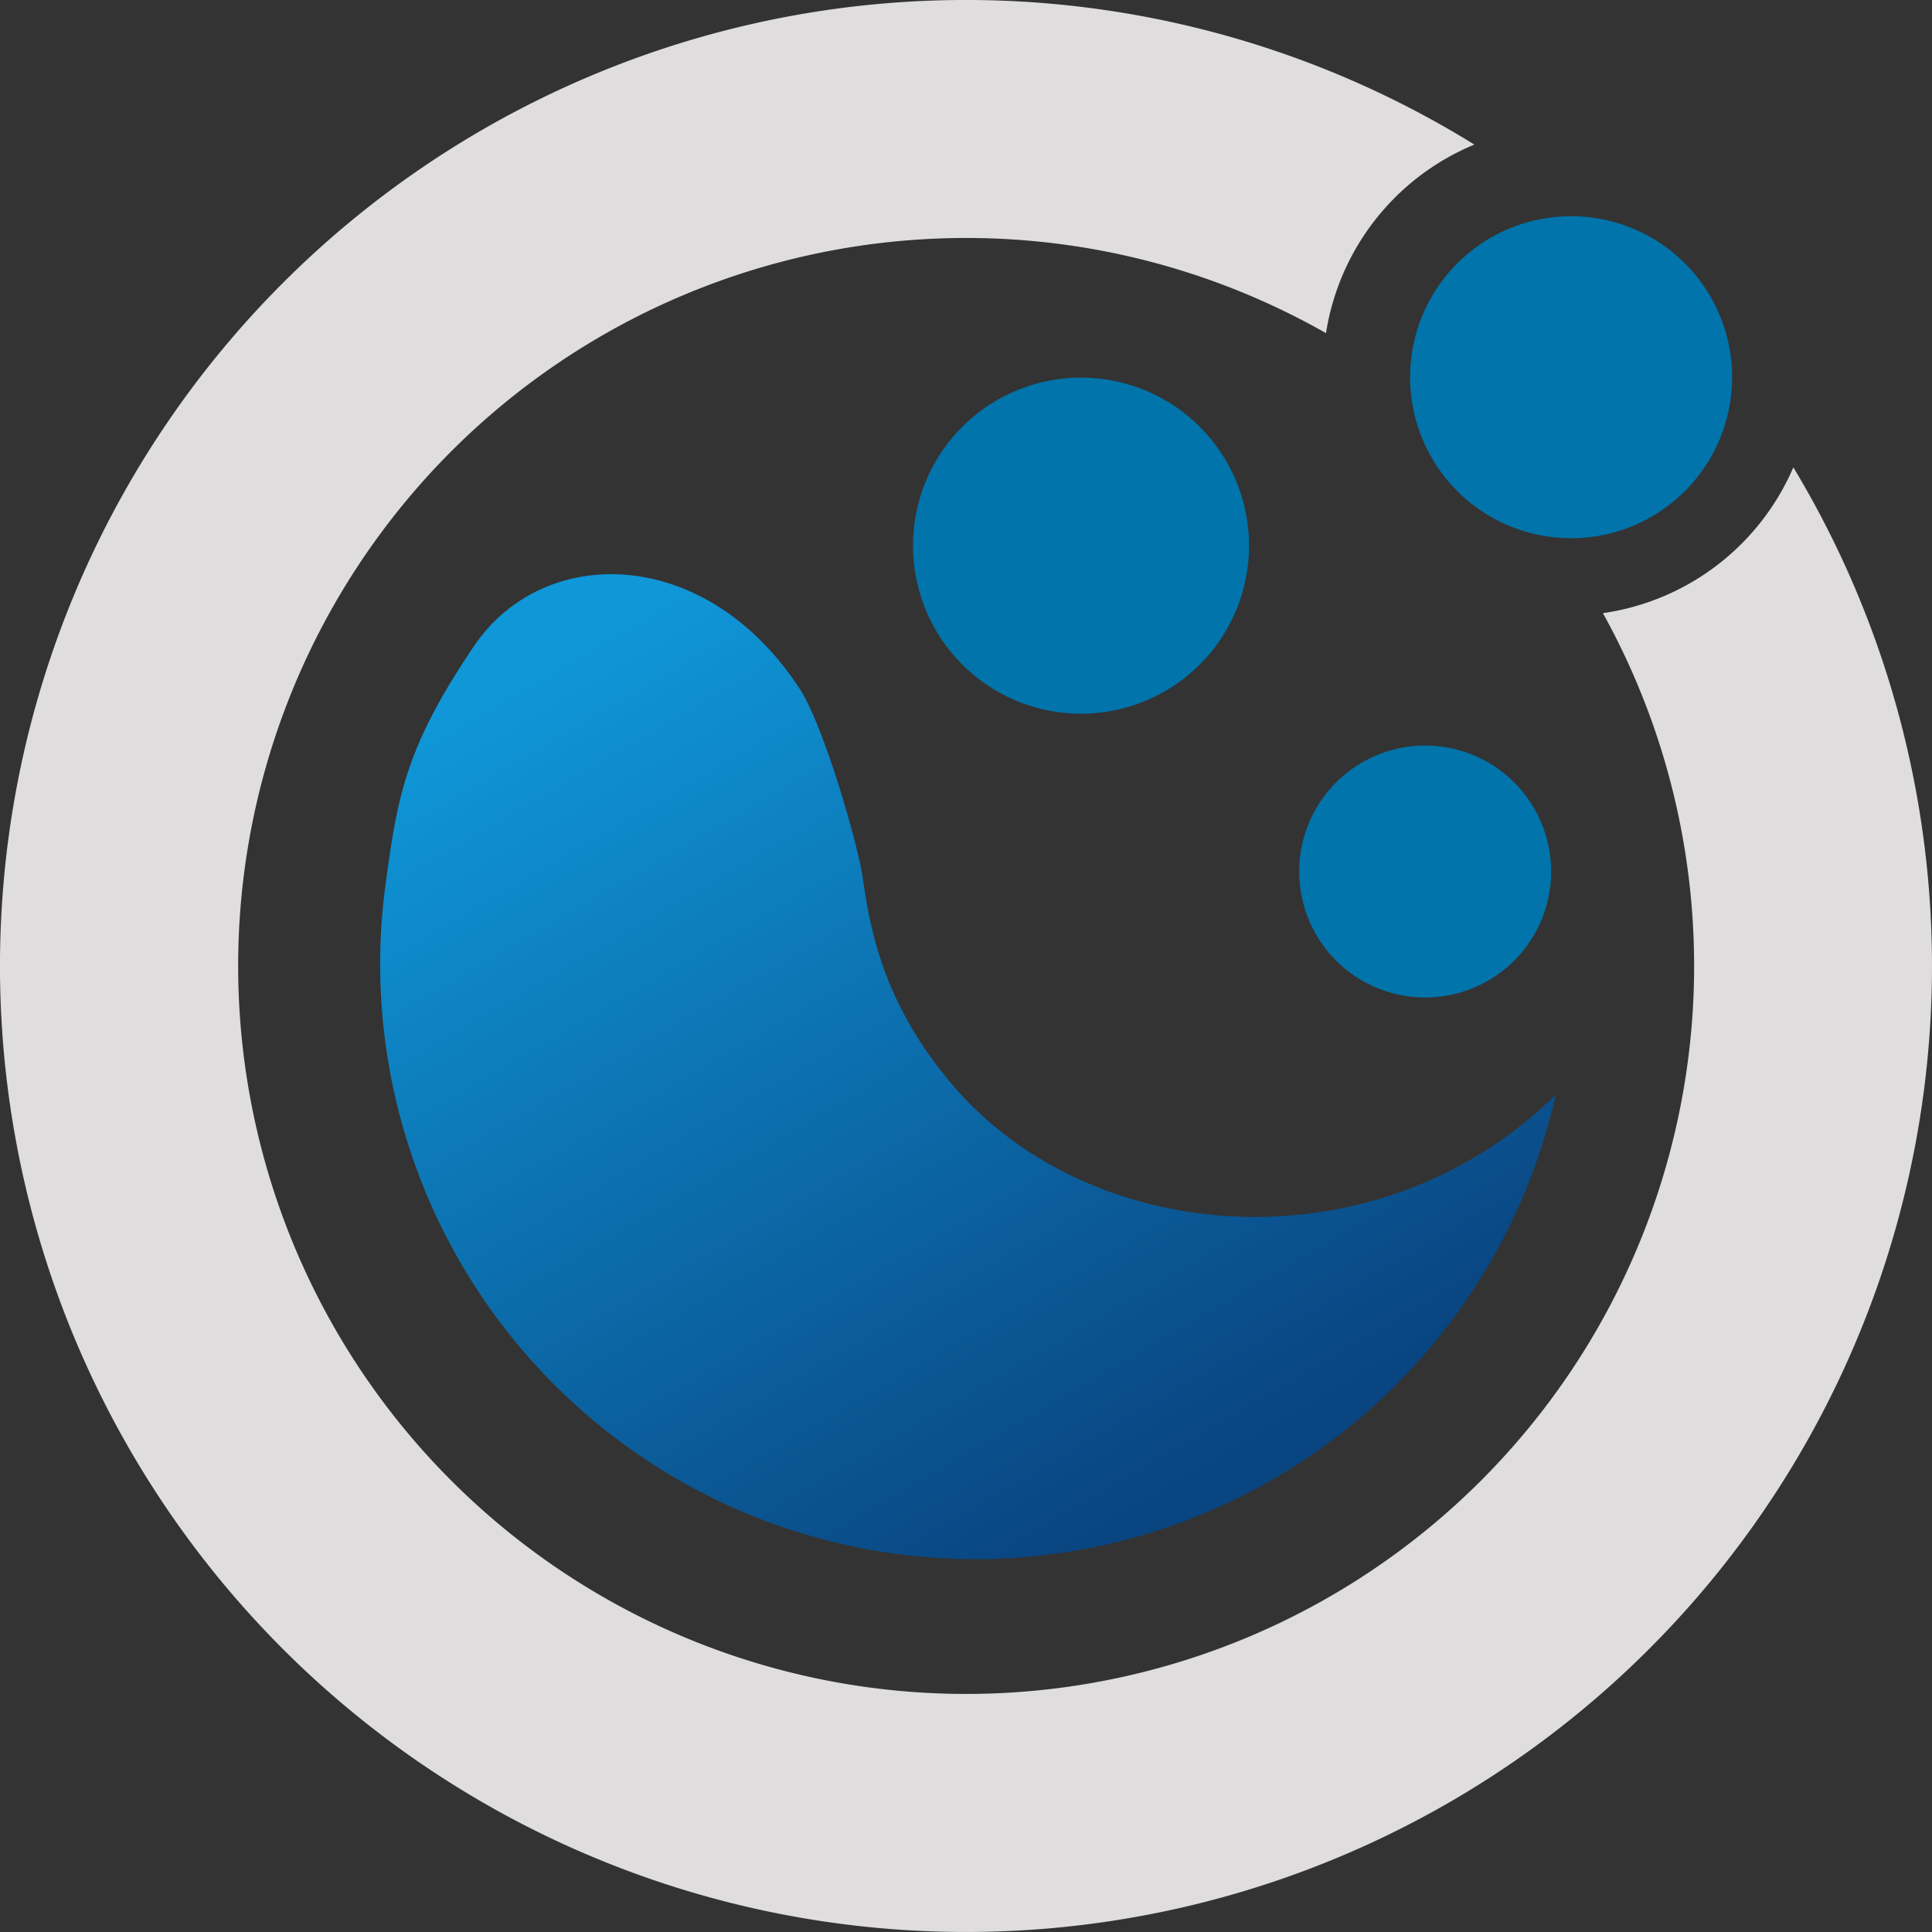
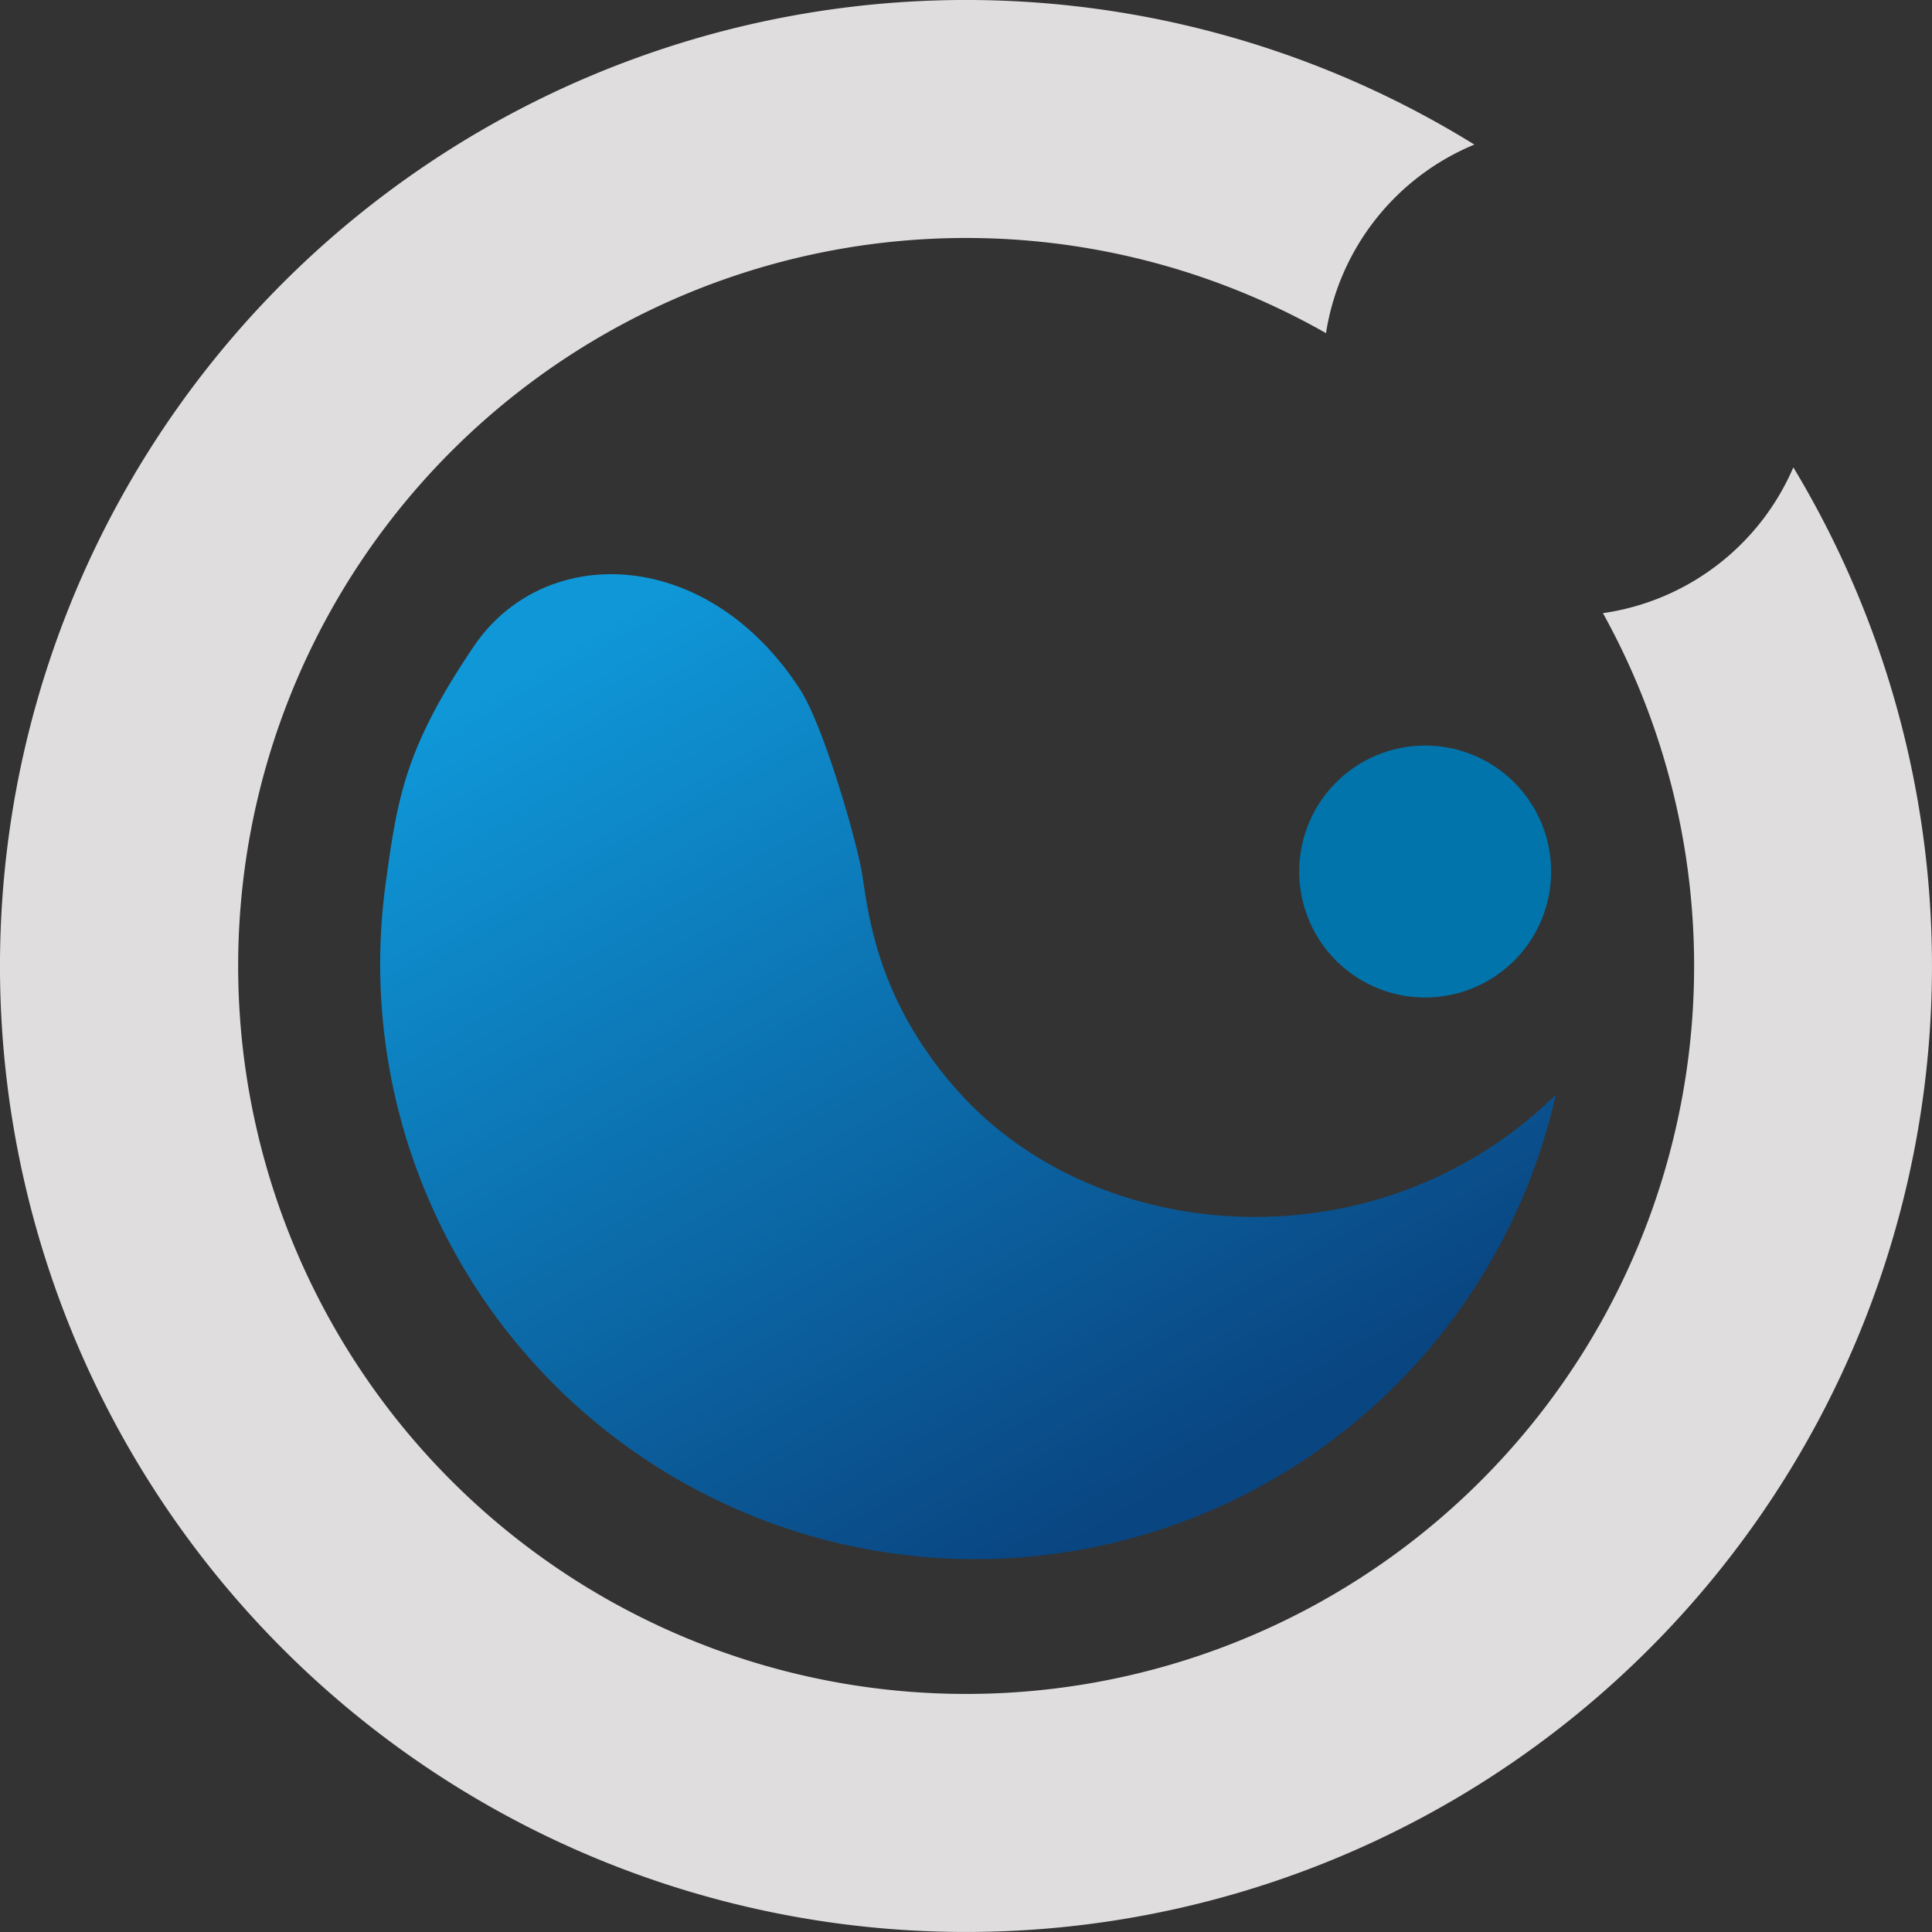
<svg xmlns="http://www.w3.org/2000/svg" width="30" height="30" fill="none">
  <rect width="100%" height="100%" fill="#333333" stroke="none" />
-   <path d="M16.786 11.082a2.609 2.609 0 1 0 0-5.218 2.609 2.609 0 0 0 0 5.218z" fill="url(#a)" />
  <path d="M22.13 15.489a1.956 1.956 0 1 0 0-3.912 1.956 1.956 0 0 0 0 3.912z" fill="url(#b)" />
-   <path d="M24.346 8.357a2.5 2.5 0 1 0 0-4.999 2.5 2.5 0 0 0 0 4.999z" fill="url(#c)" />
  <path d="M24.89 9.521a11.304 11.304 0 1 1-4.3-4.348 3.804 3.804 0 0 1 2.304-2.928 15 15 0 1 0 4.953 5.012 3.807 3.807 0 0 1-2.957 2.264z" fill="#DFDDDD" />
-   <path d="M14.884 16.952c-1.354-1.511-1.407-2.935-1.515-3.479-.132-.652-.606-2.243-.945-2.767-1.447-2.233-3.975-2.282-5.065-.672-1.09 1.61-1.192 2.377-1.381 3.765a9.24 9.24 0 0 0 18.18 3.2c-2.732 2.686-7.094 2.384-9.274-.047z" fill="url(#d)" />
+   <path d="M14.884 16.952c-1.354-1.511-1.407-2.935-1.515-3.479-.132-.652-.606-2.243-.945-2.767-1.447-2.233-3.975-2.282-5.065-.672-1.09 1.61-1.192 2.377-1.381 3.765a9.24 9.24 0 0 0 18.18 3.2c-2.732 2.686-7.094 2.384-9.274-.047" fill="url(#d)" />
  <defs>
    <radialGradient id="a" cx="0" cy="0" r="1" gradientUnits="userSpaceOnUse" gradientTransform="rotate(122.797 -10.71 .637) scale(3.11 3.641)">
      <stop stop-color="#D2F3FF" />
      <stop offset=".448" stop-color="#74BAD9" />
      <stop offset="1" stop-color="#0074AB" />
    </radialGradient>
    <radialGradient id="b" cx="0" cy="0" r="1" gradientUnits="userSpaceOnUse" gradientTransform="matrix(-.567 2.241 -2.975 -.753 -21.306 17.801)">
      <stop stop-color="#D2F3FF" />
      <stop offset=".448" stop-color="#74BAD9" />
      <stop offset="1" stop-color="#0074AB" />
    </radialGradient>
    <radialGradient id="c" cx="0" cy="0" r="1" gradientUnits="userSpaceOnUse" gradientTransform="matrix(0 2.893 -3.686 0 -5.538 24.784)">
      <stop stop-color="#D2F3FF" />
      <stop offset=".448" stop-color="#74BAD9" />
      <stop offset="1" stop-color="#0074AB" />
    </radialGradient>
    <linearGradient id="d" x1="8.632" y1="10.126" x2="16.705" y2="23.976" gradientUnits="userSpaceOnUse">
      <stop stop-color="#0F97D8" />
      <stop offset="1" stop-color="#094581" />
    </linearGradient>
  </defs>
</svg>